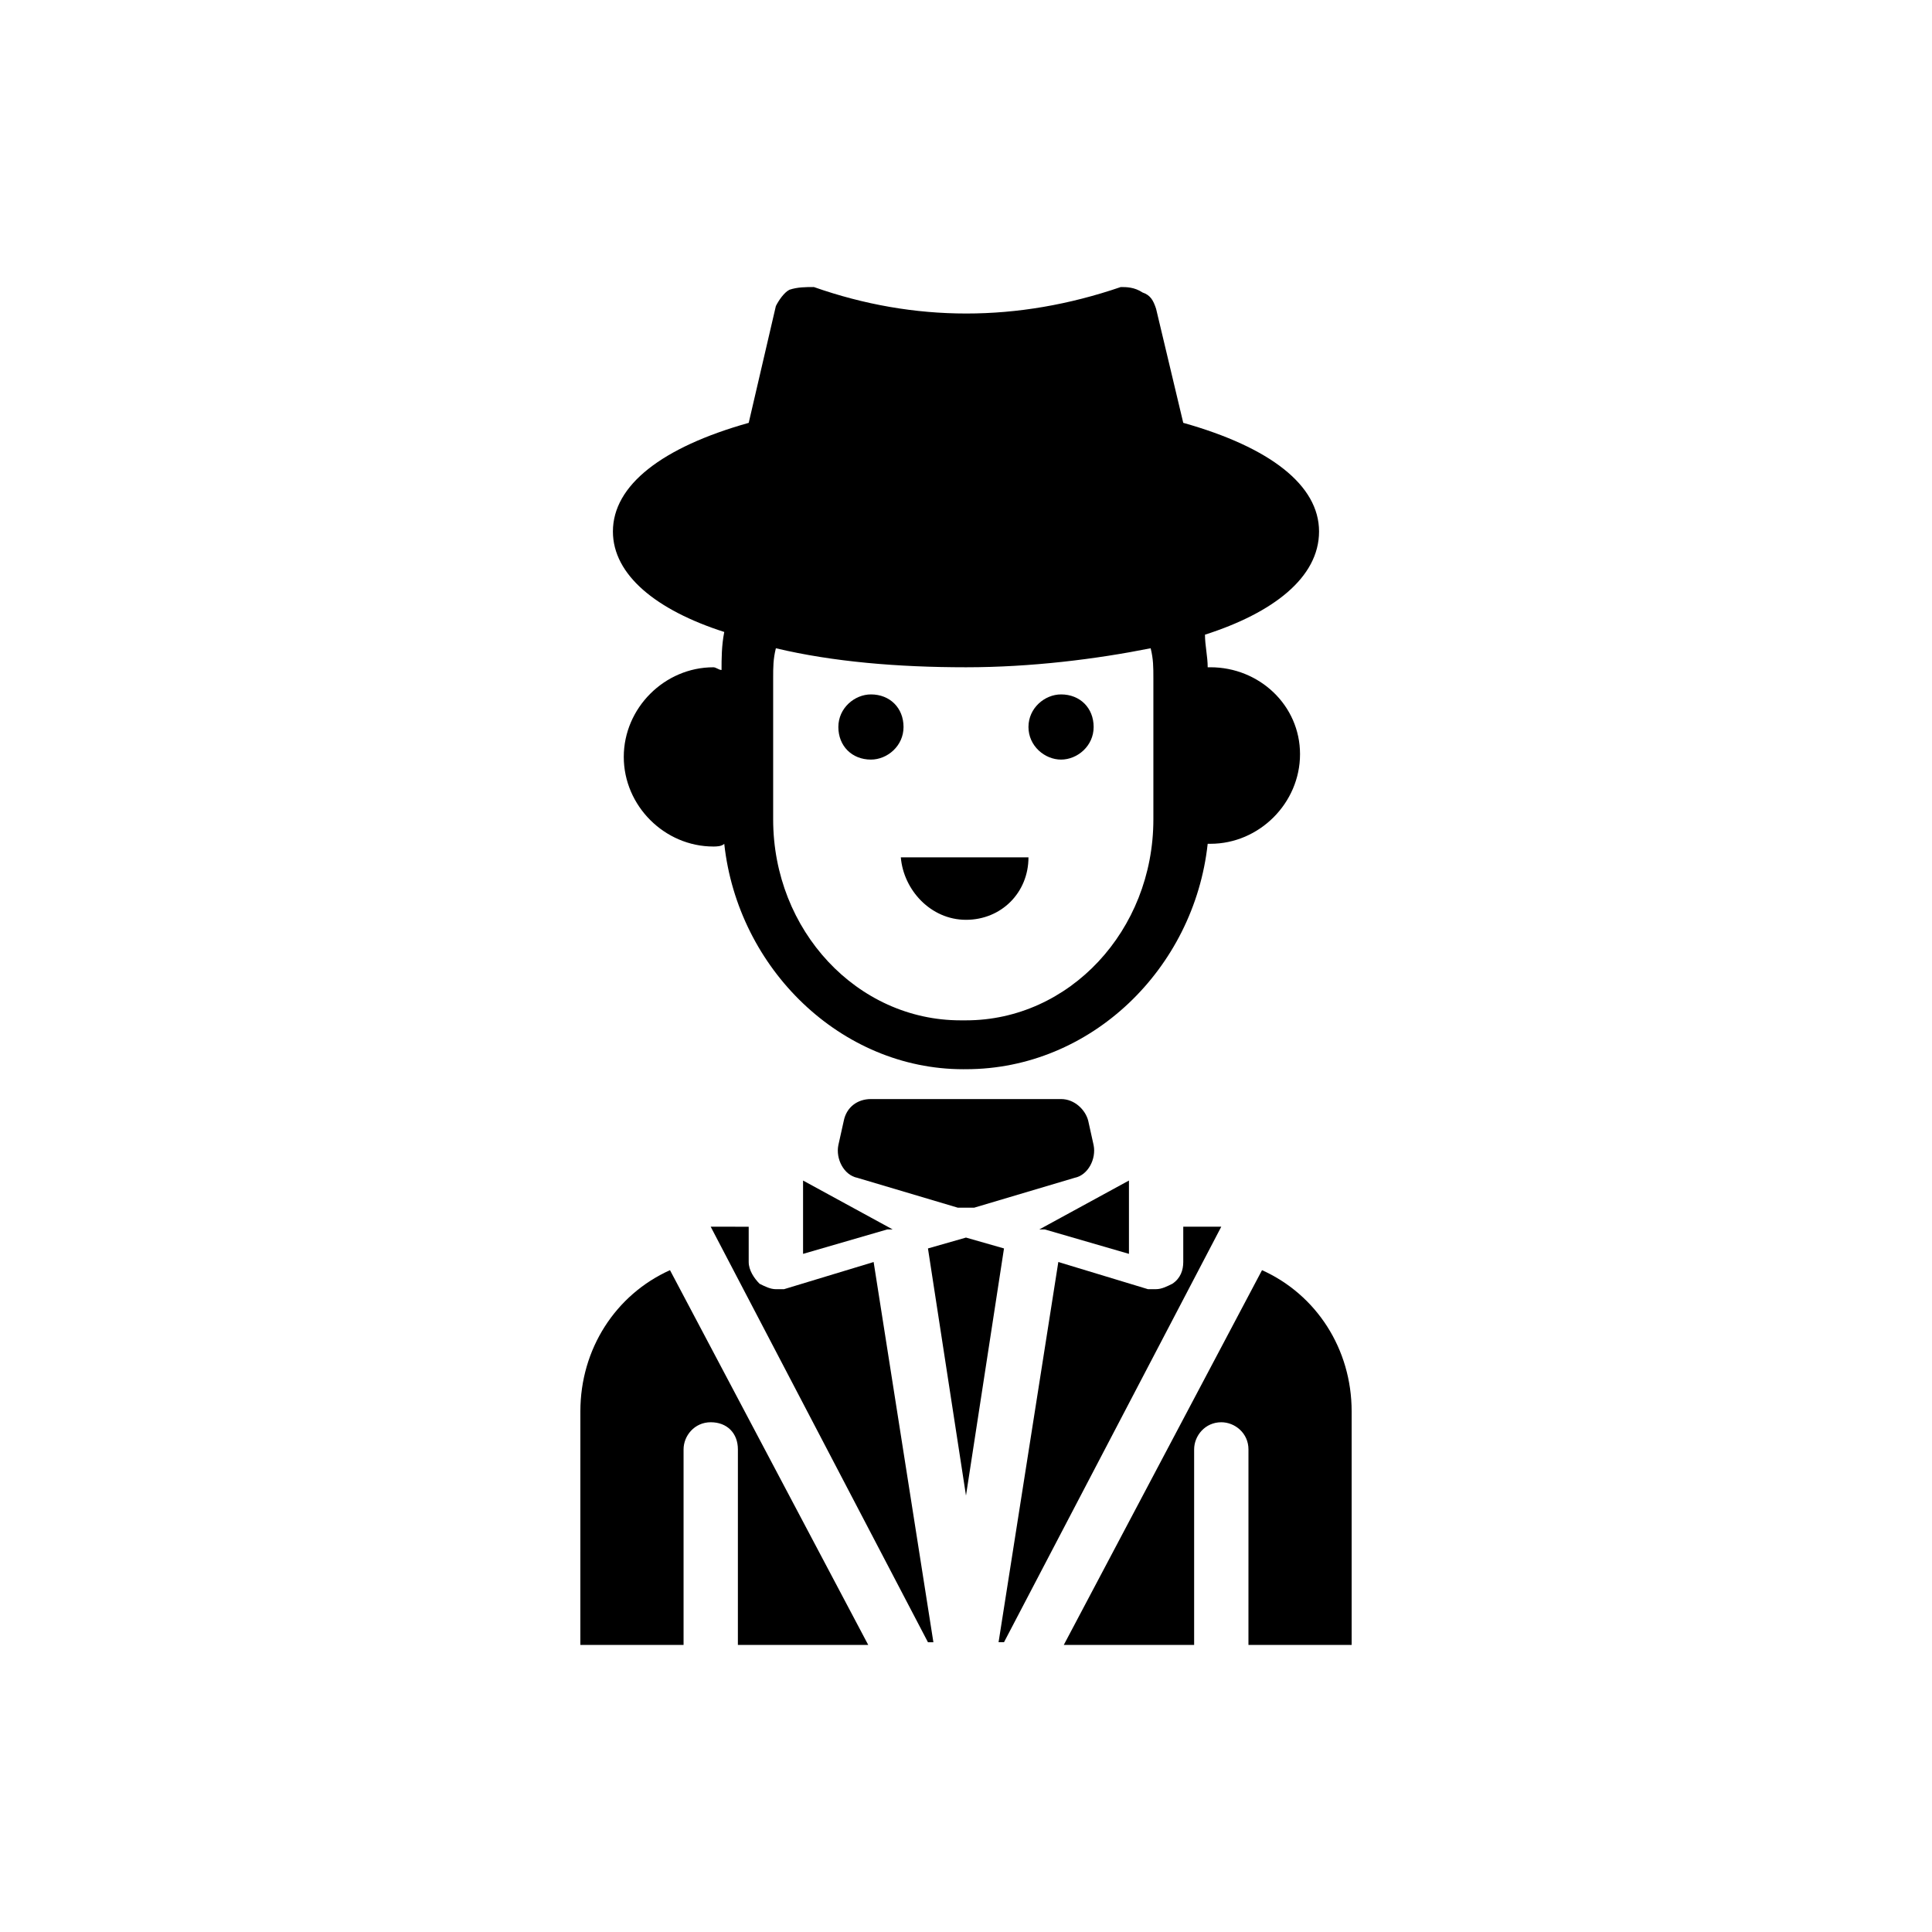
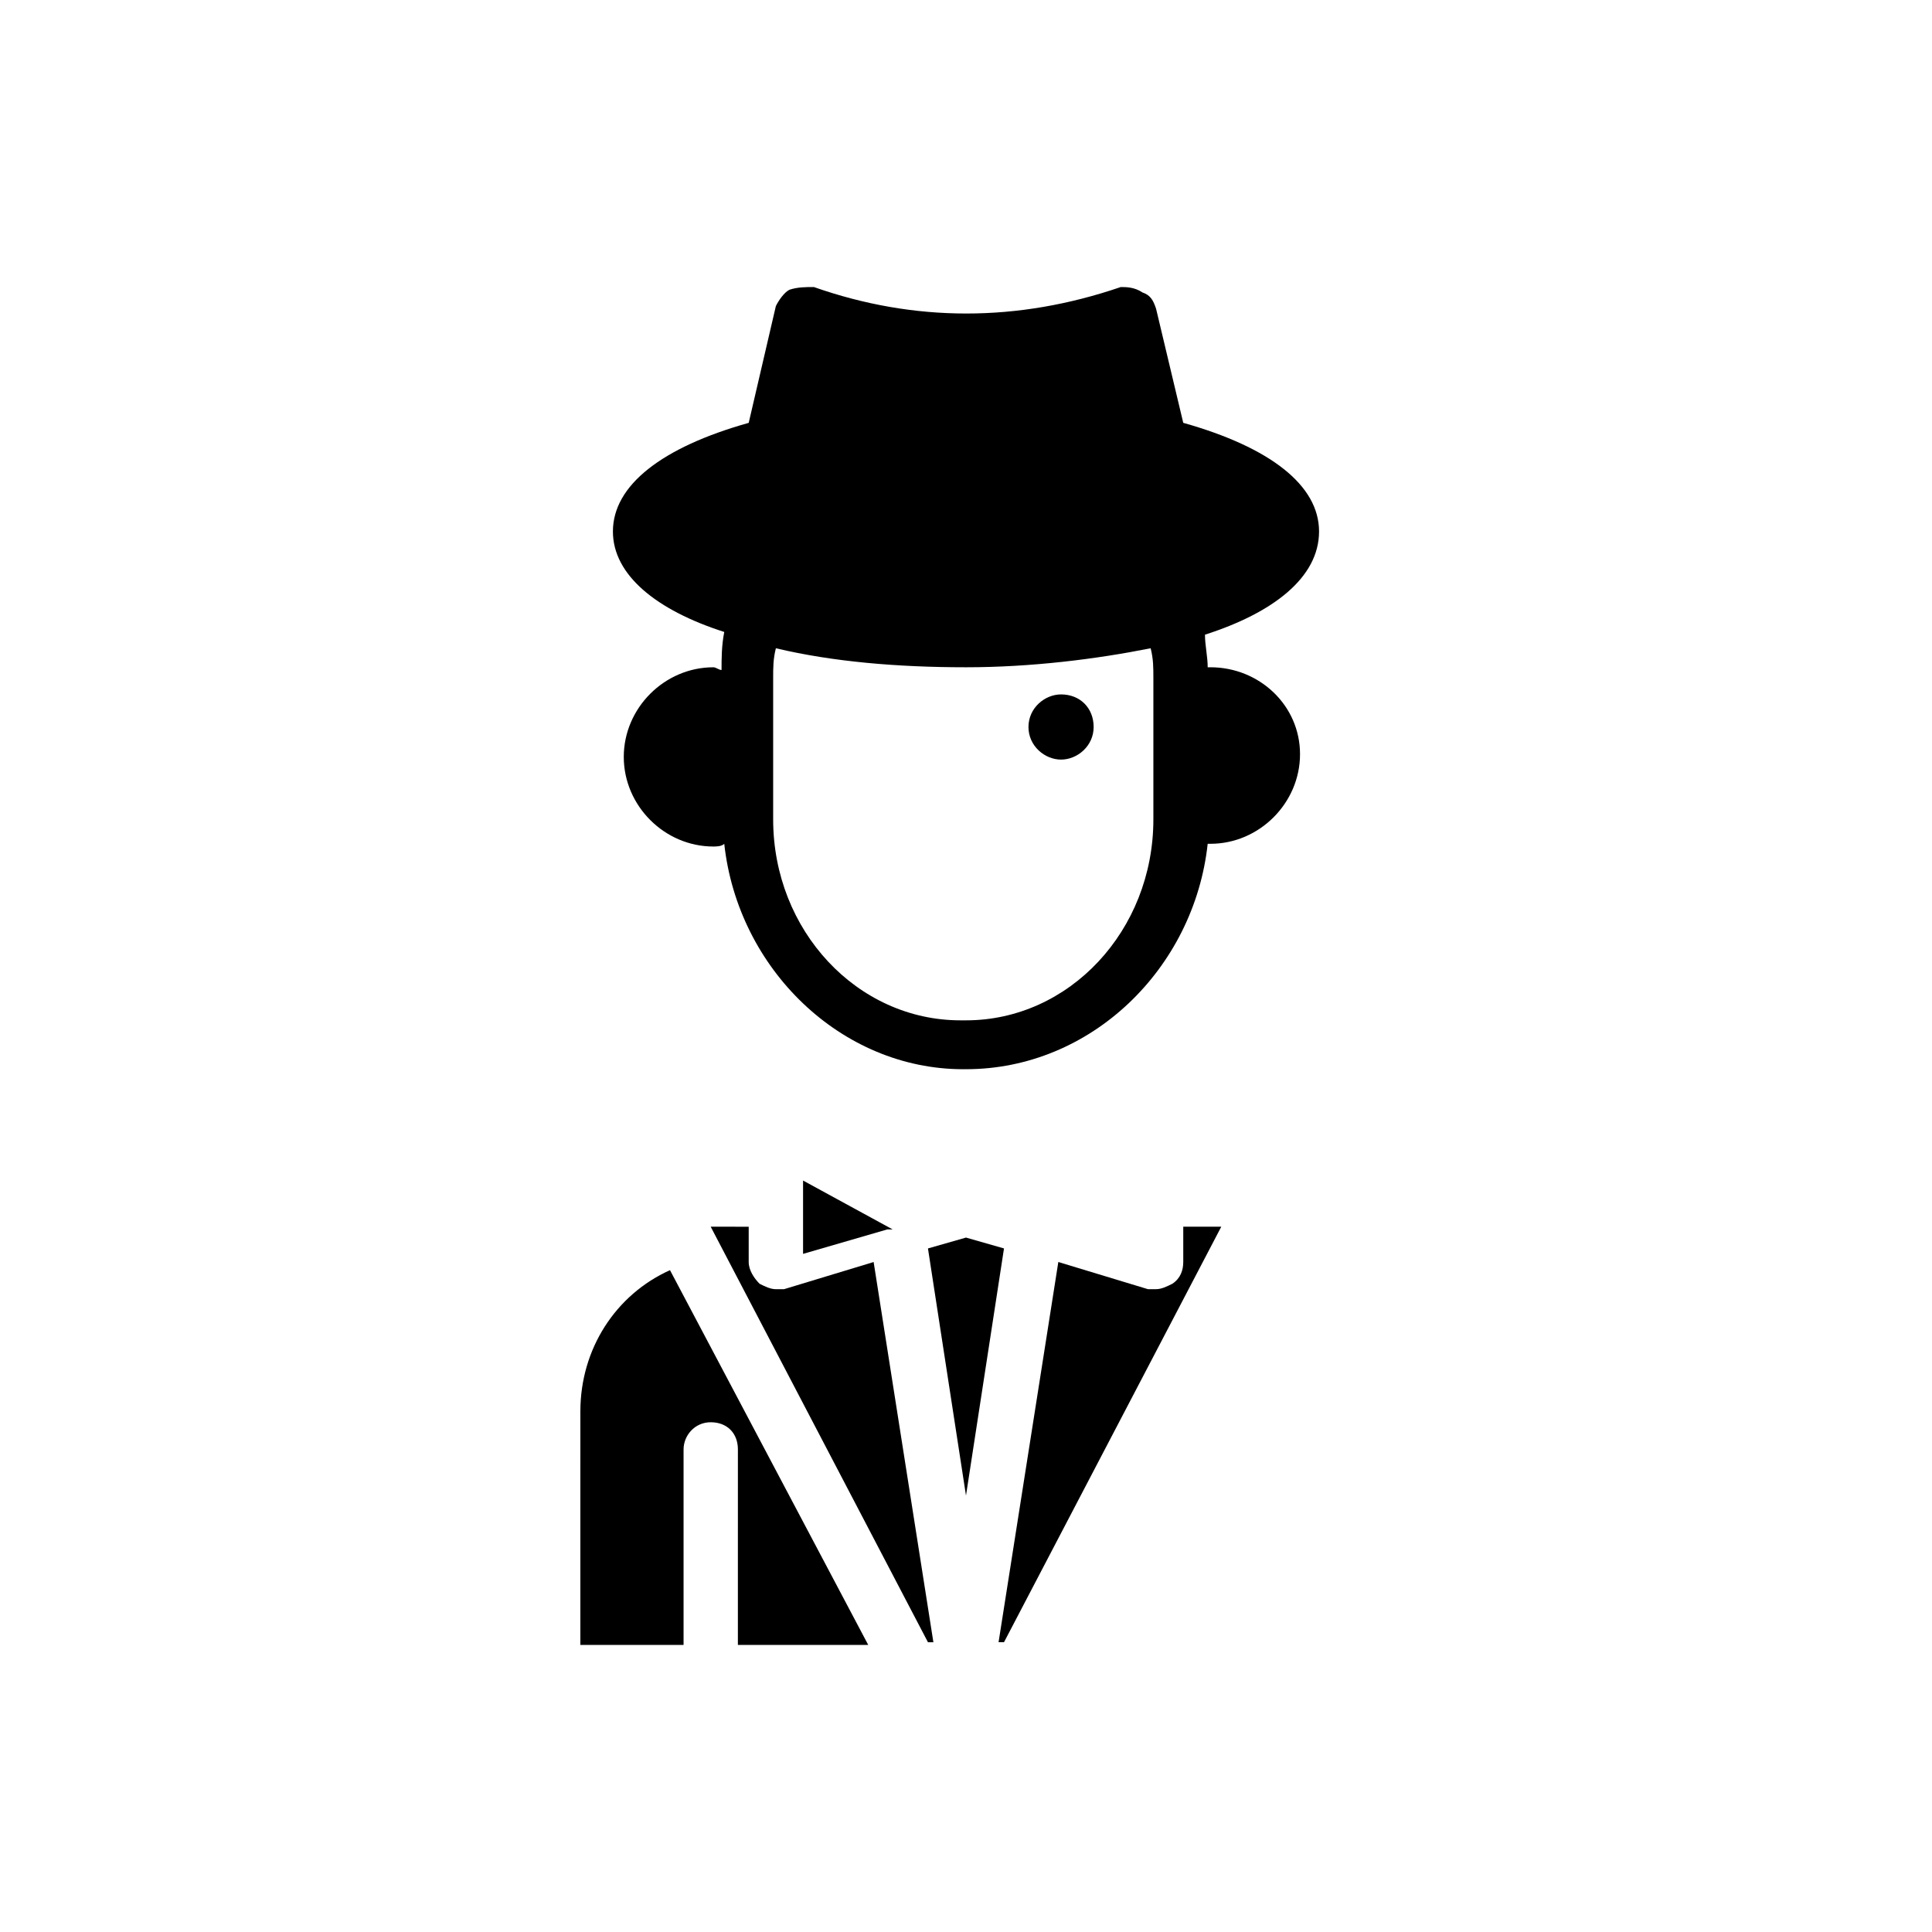
<svg xmlns="http://www.w3.org/2000/svg" fill="#000000" width="800px" height="800px" version="1.1" viewBox="144 144 512 512">
  <g>
-     <path d="m432.39 441.02c-0.719-2.879-3.598-5.758-7.199-5.758h-50.383c-3.598 0-6.477 2.16-7.199 5.758l-1.441 6.477c-0.719 3.598 1.441 7.918 5.039 8.637l26.629 7.918h2.16 2.16l26.629-7.918c3.598-0.719 5.758-5.039 5.039-8.637z" />
    <path d="m297.8 579.93h27.352v-51.82c0-3.598 2.879-7.199 7.199-7.199 4.32 0 7.199 2.879 7.199 7.199l-0.004 51.82h34.547l-52.539-99.324c-14.395 6.477-23.75 20.871-23.75 37.426z" />
    <path d="m410.07 474.85-10.074-2.879-10.078 2.879 10.078 65.492z" />
-     <path d="m502.2 579.93v-61.898c0-16.555-9.355-30.949-23.75-37.426l-52.539 99.324h34.547v-51.82c0-3.598 2.879-7.199 7.199-7.199 3.598 0 7.199 2.879 7.199 7.199l-0.004 51.82z" />
    <path d="m467.65 469.09h-10.074v9.355c0 2.16-0.719 4.32-2.879 5.758-1.441 0.719-2.879 1.441-4.32 1.441h-2.16l-23.75-7.199-15.836 100.76h1.441z" />
    <path d="m332.34 469.09 57.578 110.12h1.441l-15.836-100.76-23.75 7.199h-2.16c-1.441 0-2.879-0.719-4.32-1.441-1.441-1.441-2.879-3.598-2.879-5.758v-9.355z" />
    <path d="m356.82 476.29 22.309-6.477h1.441l-23.75-12.957z" />
-     <path d="m419.43 469.81h1.441l22.312 6.477v-19.434z" />
-     <path d="m374.81 345.3c4.32 0 8.637-3.598 8.637-8.637 0-5.039-3.598-8.637-8.637-8.637-4.32 0-8.637 3.598-8.637 8.637 0 5.035 3.598 8.637 8.637 8.637z" />
    <path d="m425.19 345.3c4.32 0 8.637-3.598 8.637-8.637 0-5.039-3.598-8.637-8.637-8.637-4.32 0-8.637 3.598-8.637 8.637 0 5.035 4.32 8.637 8.637 8.637z" />
-     <path d="m400 387.76c9.355 0 16.555-7.199 16.555-16.555h-33.828c0.719 8.641 7.914 16.555 17.273 16.555z" />
    <path d="m353.21 220.79c-1.441 0.719-2.879 2.879-3.598 4.32l-7.195 30.949c-23.031 6.477-35.988 16.555-35.988 28.789 0 11.516 11.516 20.871 29.508 26.629-0.719 3.598-0.719 7.199-0.719 10.078-0.719 0-1.441-0.719-2.16-0.719-12.957 0-23.75 10.797-23.75 23.75 0 12.957 10.797 23.75 23.75 23.75 0.719 0 2.16 0 2.879-0.719 3.598 33.109 30.949 59.738 63.336 59.738l0.723-0.004c33.109 0 60.457-26.629 64.055-59.738h0.719c12.957 0 23.75-10.797 23.75-23.75s-10.793-23.031-23.75-23.031h-0.719c0-2.879-0.719-5.758-0.719-8.637 17.992-5.758 30.23-15.113 30.23-27.352 0-12.234-12.957-22.312-35.988-28.789l-7.199-30.227c-0.719-2.16-1.441-3.598-3.598-4.32-2.16-1.438-4.32-1.438-5.758-1.438-27.352 9.355-54.699 9.355-81.328 0-2.16 0-4.32 0-6.481 0.719zm95.727 95.004c0.719 2.879 0.719 5.039 0.719 7.918v37.426c0 29.508-22.312 53.262-49.66 53.262h-1.441c-27.352 0-49.66-23.75-49.66-53.262v-37.426c0-2.879 0-5.039 0.719-7.918 15.113 3.598 32.387 5.039 50.383 5.039 17.273 0 34.547-2.16 48.941-5.039z" />
  </g>
</svg>